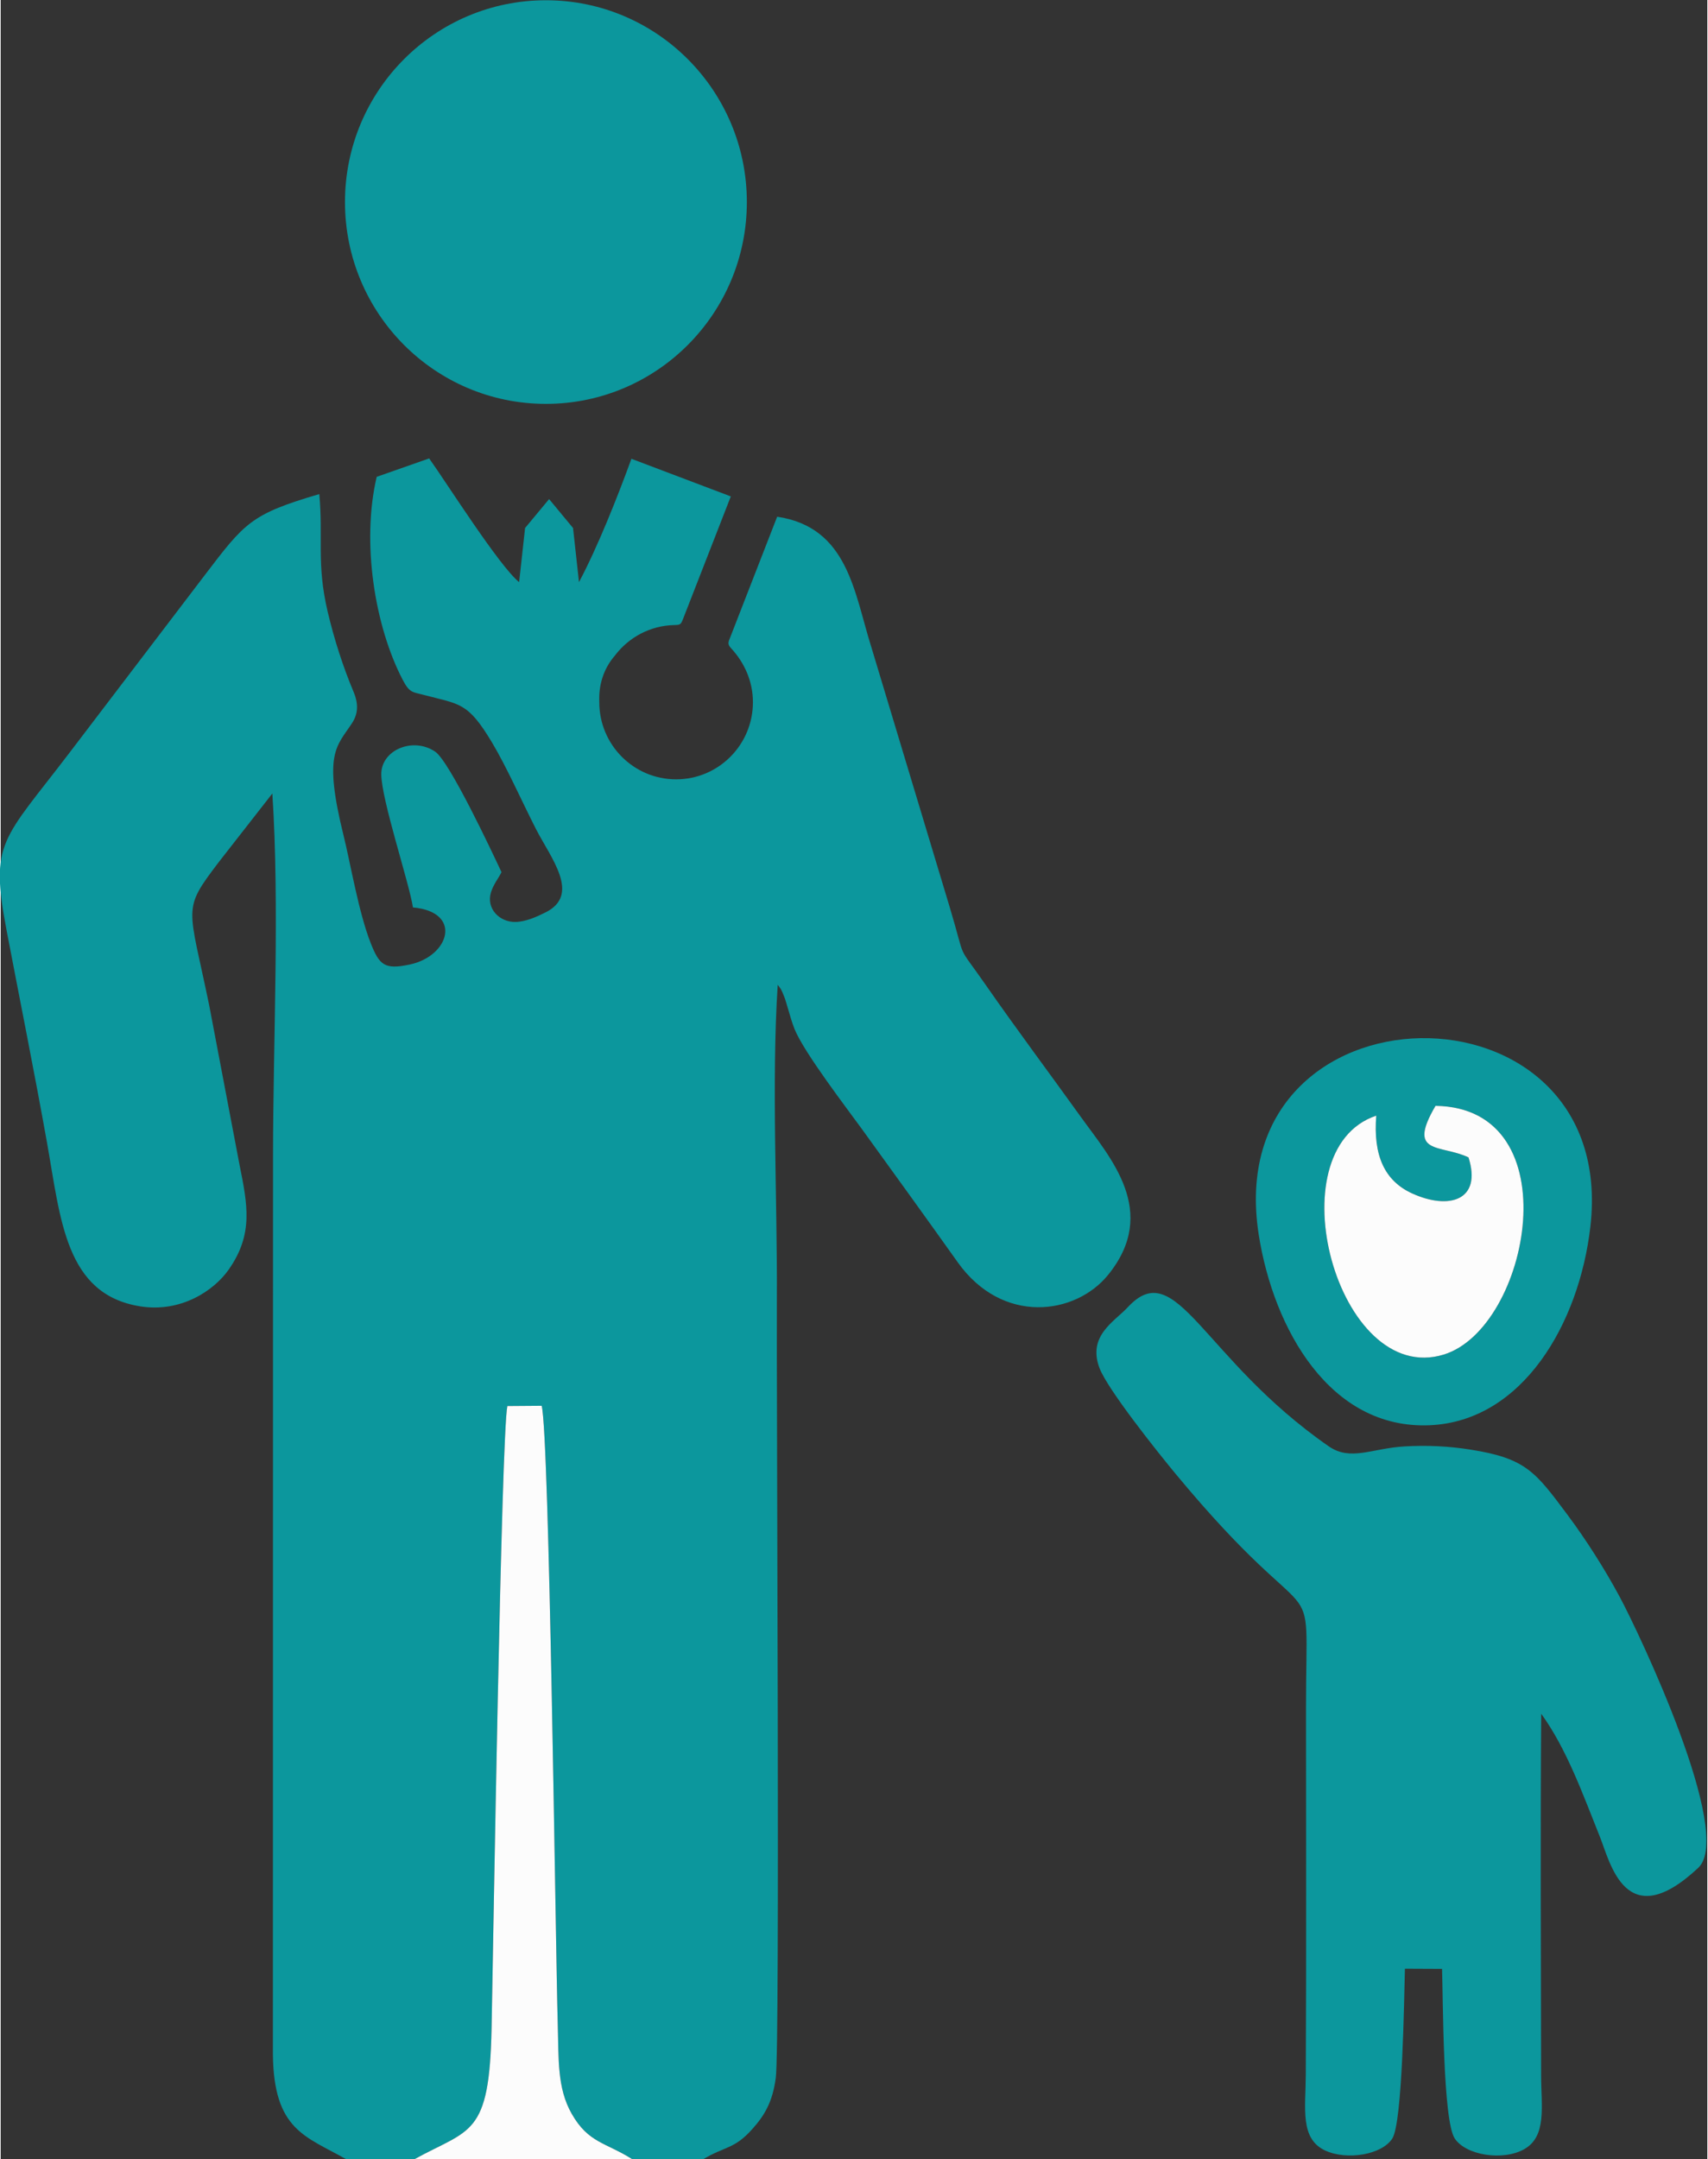
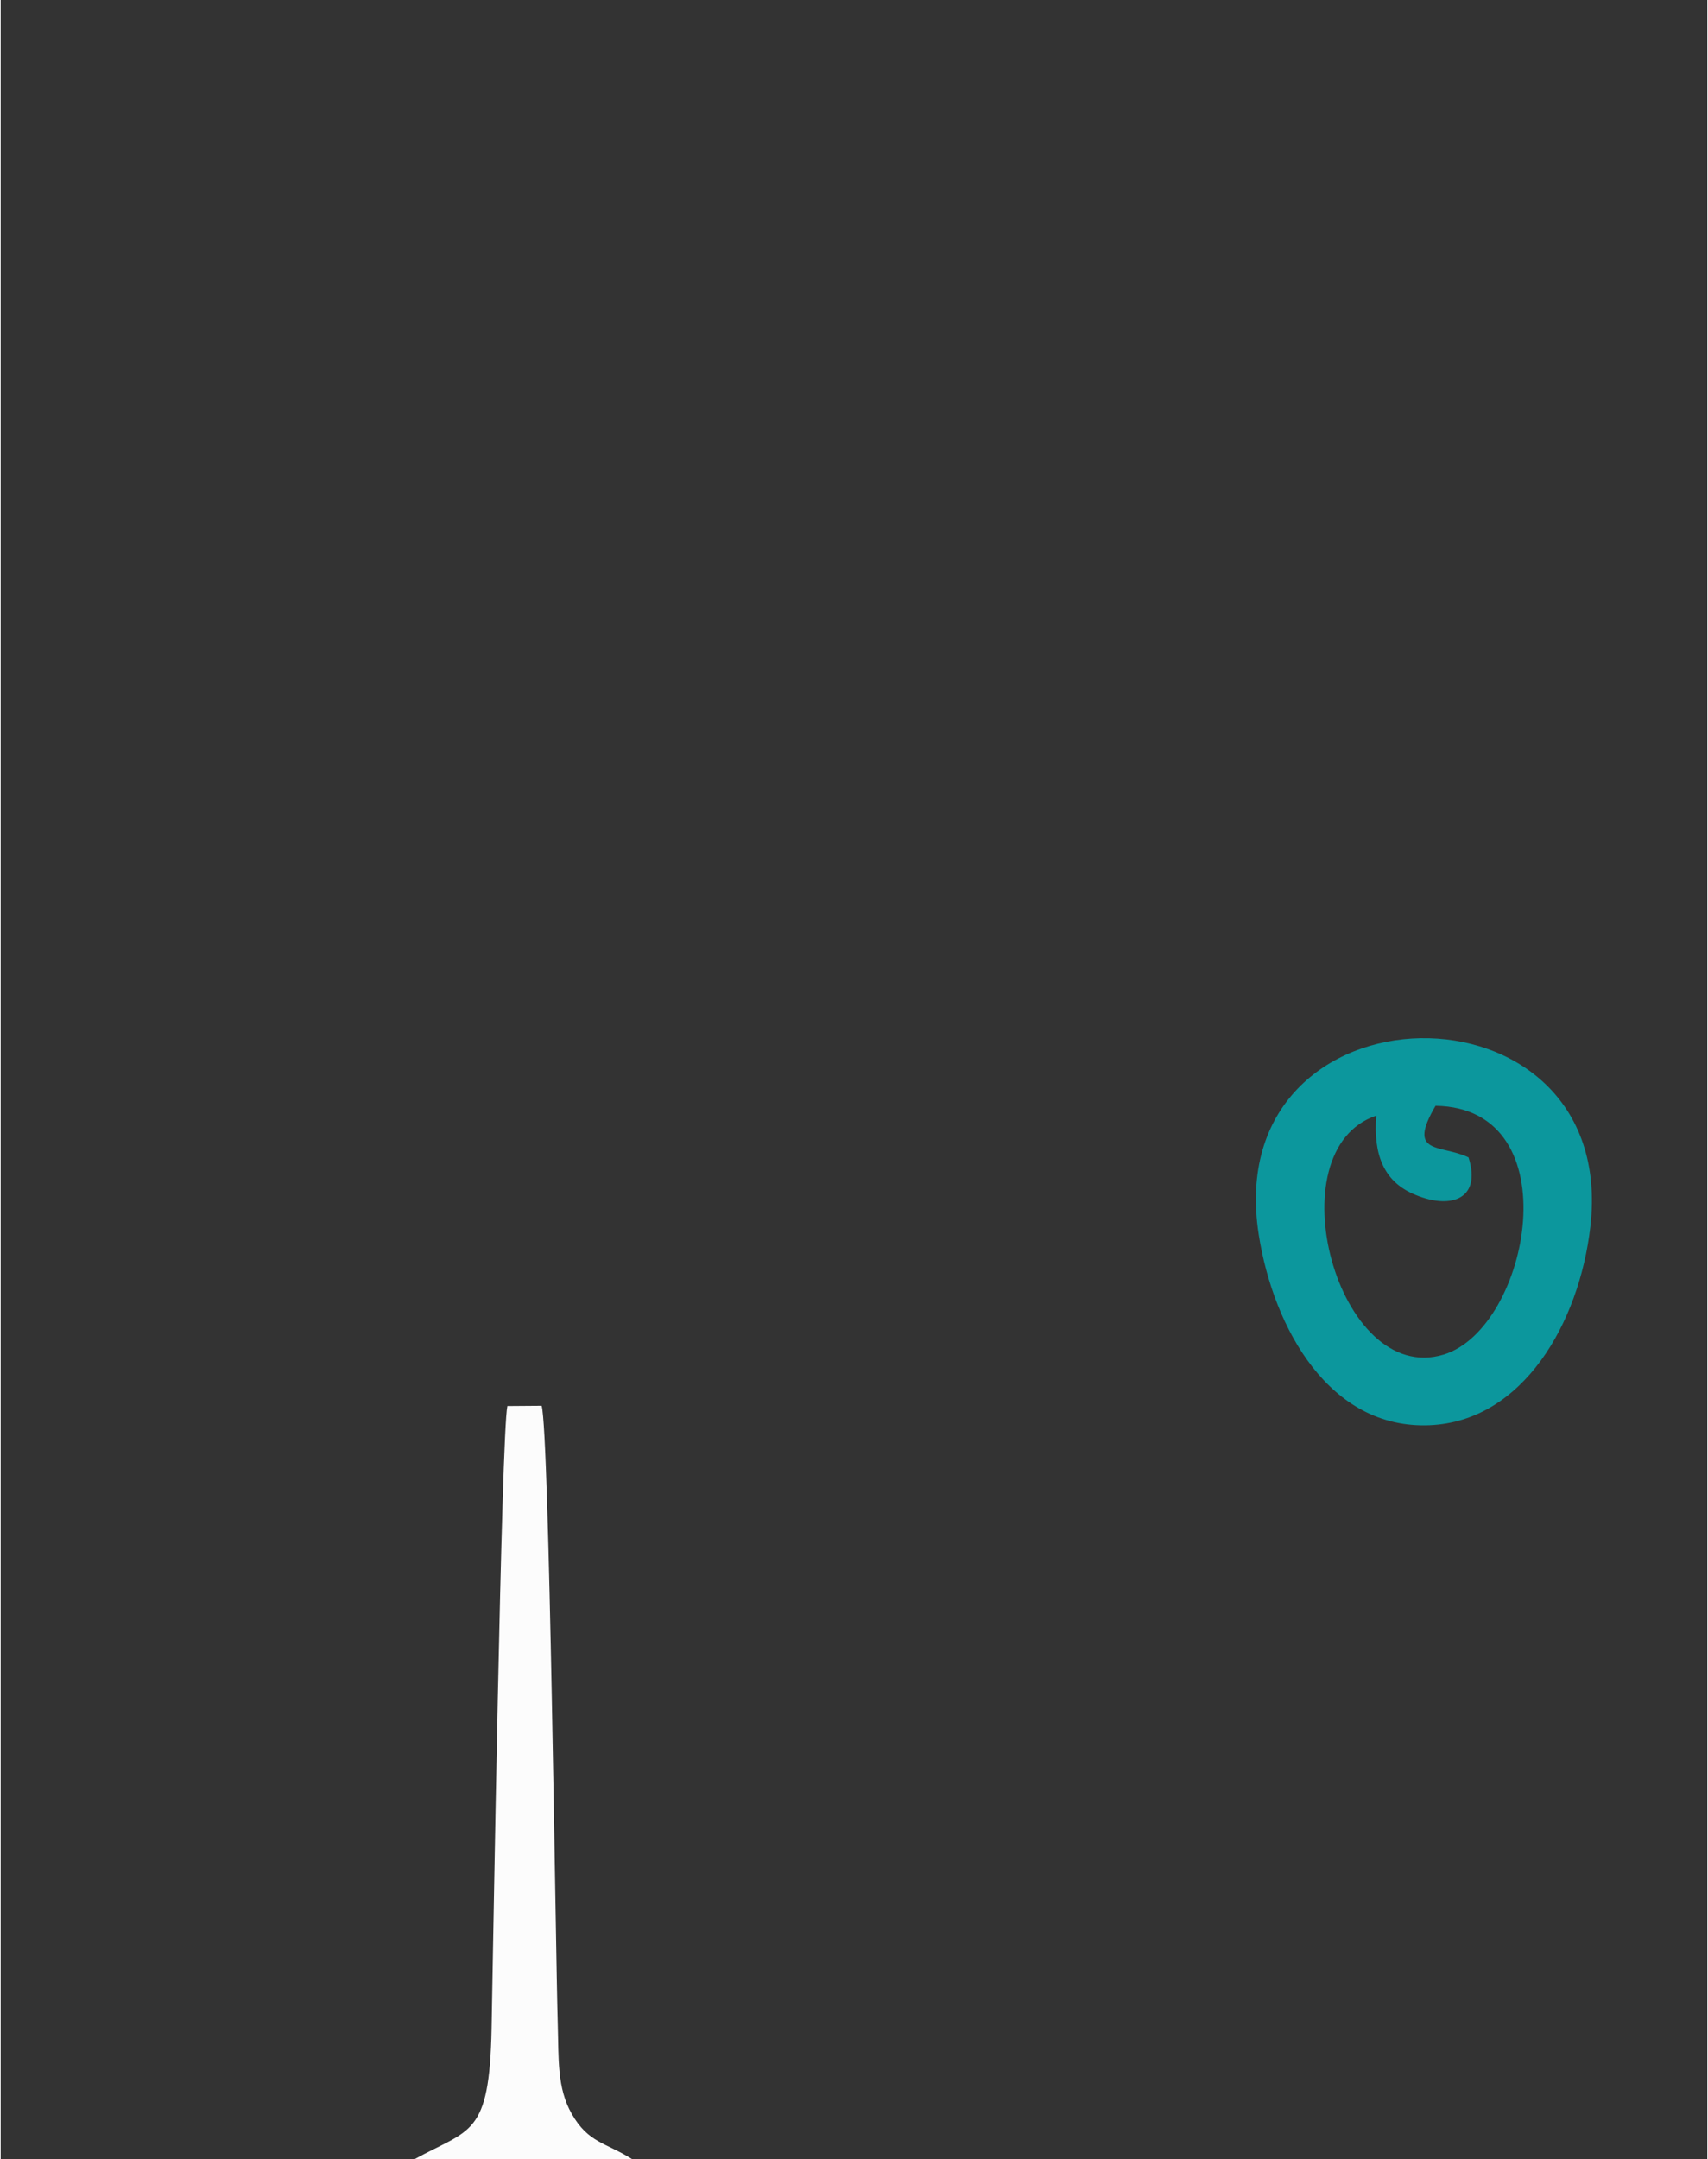
<svg xmlns="http://www.w3.org/2000/svg" xml:space="preserve" width="402px" height="508px" version="1.1" style="shape-rendering:geometricPrecision; text-rendering:geometricPrecision; image-rendering:optimizeQuality; fill-rule:evenodd; clip-rule:evenodd" viewBox="0 0 402 508.41">
  <rect x="0" y="0" width="402" height="508.41" fill="#333333" stroke="none" />
  <defs>
    <style type="text/css">
   
    .fil0 {fill:#0C979D}
    .fil1 {fill:#FCFCFC}
   
  </style>
  </defs>
  <g id="Layer_x0020_1">
    <g id="_2247767607680">
-       <path class="fil0" d="M81.46 508.47l15.92 0c13.23,-7.3 17.74,-5.26 18.25,-30.8 0.36,-17.82 2.29,-139.93 3.72,-146.59l8.08 -0.06c1.83,6.85 3.26,127.23 3.79,145.66 0.24,8.08 -0.19,14.97 3.29,21.06 3.94,6.92 8.05,6.73 14.32,10.73l16.58 0c5.3,-3.18 7.34,-2.34 11.64,-7.15 2.9,-3.23 4.78,-6.4 5.53,-12.09 1.01,-7.58 0.13,-162.52 0.25,-183.51 0.13,-23.58 -1.29,-50.67 0.2,-73.84 0.87,1.22 0.66,0.67 1.56,2.88 0.25,0.61 0.51,1.61 0.72,2.27 0.59,1.95 0.97,3.47 1.67,5.24 2.18,5.49 12.45,18.84 16,23.75 7.92,10.95 14.93,20.64 22.44,31.19 10.53,14.8 27.72,12.47 35.42,3 12.13,-14.94 0.49,-27.6 -6.4,-37.2 -7.47,-10.4 -14.99,-20.43 -22.45,-31.14 -7.17,-10.3 -4.34,-4.58 -8.47,-18.34l-18.39 -61c-4.08,-12.84 -5.44,-28.37 -22.23,-30.86l-11.2 28.77c-0.43,0.97 -0.35,1.46 0.39,2.25 3.09,3.34 5.1,7.74 5.1,12.65 0,10.04 -8.1,18.17 -18.09,18.17 -10,0 -18.1,-8.13 -18.1,-18.17l0 -0.11c-0.16,-3.84 0.93,-7.7 3.69,-10.88 3.23,-4.26 8.28,-7.05 13.99,-7.17 1.38,-0.03 1.53,-0.13 2.02,-1.36l11.28 -28.93 -23.41 -8.86c-3.26,8.95 -7.93,20.74 -12.35,29.04l-1.4 -12.74 -5.64 -6.81 -5.66 6.81 -1.4 12.74c-4.63,-3.7 -17,-23.25 -21.19,-29.13l-12.36 4.34c-3.64,15.47 -0.44,35.25 6.15,47.84 1.6,3.06 2.31,2.81 4.82,3.48 8.63,2.28 10.44,1.66 16.13,11.13 3.47,5.77 7.06,13.9 10.38,20.41 3.51,6.88 10.7,15.53 2.27,19.71 -2.09,1.04 -4.64,2.19 -7.04,2.24 -3.76,0.09 -6.97,-3.13 -5.79,-6.98 0.59,-1.95 2.01,-3.65 2.47,-4.76 -2.18,-4.65 -12.22,-26.07 -15.62,-28.36 -5.24,-3.55 -12.75,-0.38 -12.69,5.35 0.06,6.08 6.55,25.45 7.46,31.33 11.75,1.06 8.64,11.45 -0.74,13.44 -5.97,1.27 -7.17,0.15 -9.24,-5.11 -2.84,-7.25 -4.73,-18.69 -6.35,-25.2 -4.83,-19.48 -1.66,-20.97 1.95,-26.48 1.33,-2.02 1.7,-4.31 0.38,-7.44 -2.44,-5.82 -4.51,-12.17 -6.09,-18.85 -2.67,-11.36 -1.02,-17.38 -1.97,-27.69 -16.11,4.74 -17.5,6.65 -27.06,19.19l-31.6 41.48c-16.02,21.04 -18.99,21.1 -15.02,41.95 3.14,16.49 6.56,33.41 9.54,50.09 3.22,18 4.28,35.73 21.94,38.55 9.67,1.55 17.45,-3.78 20.85,-8.64 5.88,-8.36 4.44,-15.31 2.57,-24.63l-7.14 -37.54c-4.89,-23.79 -6.47,-22.31 2.16,-33.69l12.7 -16.26c1.73,26.18 0.19,58.28 0.16,85.1l-0.03 211.72c0.18,18 7.73,19.34 17.34,24.81z" />
-       <path class="fil0" d="M307.47 402.13c0.01,28.82 0.09,57.66 -0.05,86.47 -0.04,7.8 -1.42,14.99 4.55,17.77 5.1,2.38 13.38,1.03 15.83,-2.82 2.42,-3.8 2.78,-33.03 2.97,-39.98l8.75 0.04c0.24,7.26 0.19,35.63 2.97,39.91 2.62,4.02 11.44,5.38 16.42,2.52 5.33,-3.06 3.95,-10.03 3.94,-17.44 -0.05,-28.33 -0.18,-56.75 0.02,-85.07 6.07,8.37 9.88,19.17 13.82,28.96 2.43,6.03 6.06,23.34 23.17,7.33 8.56,-8.01 -13.92,-55.27 -18.46,-63.74 -3.56,-6.63 -7.97,-13.54 -12.35,-19.41 -7.56,-10.11 -9.77,-13.28 -22.89,-15.34 -5.01,-0.79 -10.13,-1.06 -15.52,-0.74 -7.69,0.45 -12.68,3.54 -17.82,-0.03 -29.94,-20.78 -35.84,-45.19 -47.36,-32.72 -3.09,3.34 -9.54,6.69 -6.62,14.33 1.89,4.96 13.48,19.52 17.86,24.81 34.75,41.91 30.75,18.85 30.77,55.15z" />
      <path class="fil0" d="M339.91 318.96c-25.03,7.67 -40.05,-48.17 -15.89,-56.26 -0.75,9.39 1.95,15.36 8.48,18.33 8.63,3.92 16.47,1.67 13.25,-8.5 -6.64,-3.14 -14.62,-0.46 -7.77,-12.14 32.11,0.46 22.2,52.36 1.93,58.57zm-43.56 -28.14c3.49,22.08 16.75,45.81 40.27,44.78 21.93,-0.96 35.2,-23.99 37.83,-46.72 6.96,-60.2 -87.71,-58.91 -78.1,1.94z" />
      <path class="fil1" d="M97.38 508.47l51.45 0c-6.27,-4 -10.38,-3.81 -14.32,-10.73 -3.48,-6.09 -3.05,-12.98 -3.29,-21.06 -0.53,-18.43 -1.96,-138.81 -3.79,-145.66l-8.08 0.06c-1.43,6.66 -3.36,128.77 -3.72,146.59 -0.51,25.54 -5.02,23.5 -18.25,30.8z" />
-       <path class="fil1" d="M345.75 272.53c3.22,10.17 -4.62,12.42 -13.25,8.5 -6.53,-2.97 -9.23,-8.94 -8.48,-18.33 -24.16,8.09 -9.14,63.93 15.89,56.26 20.27,-6.21 30.18,-58.11 -1.93,-58.57 -6.85,11.68 1.13,9 7.77,12.14z" />
-       <ellipse class="fil0" cx="128.43" cy="47.58" rx="47.33" ry="47.52" />
    </g>
  </g>
</svg>